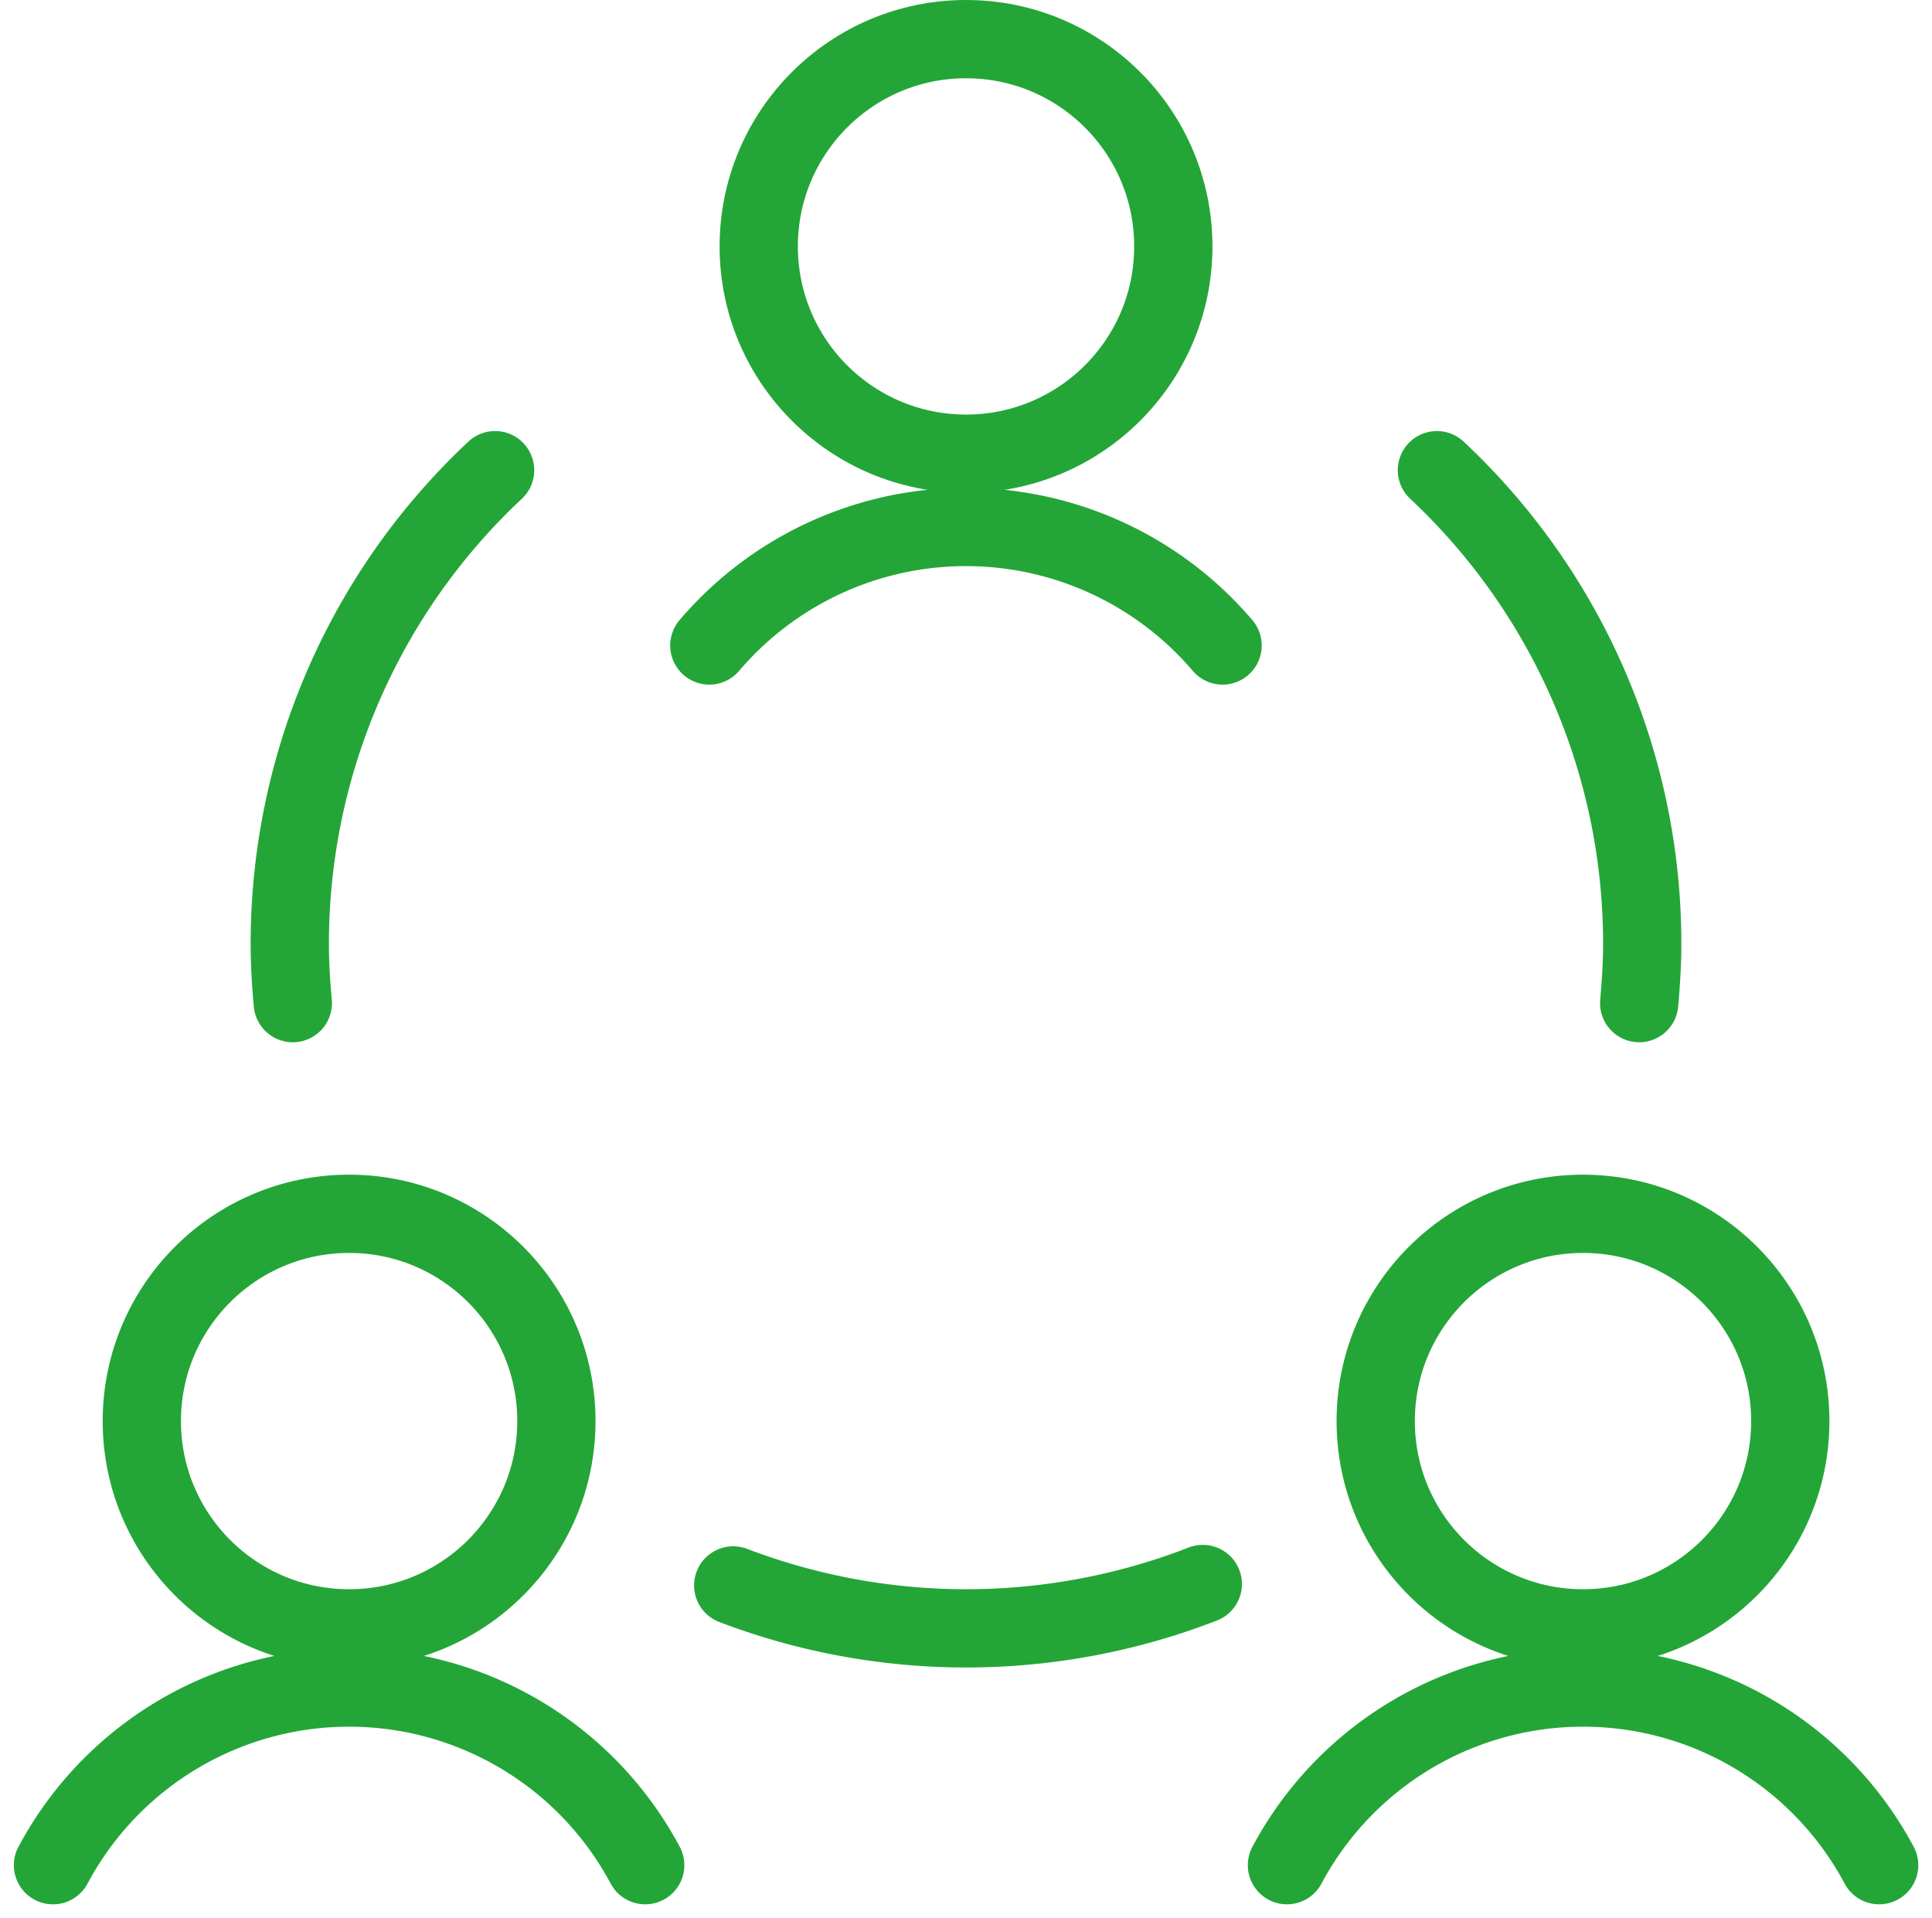
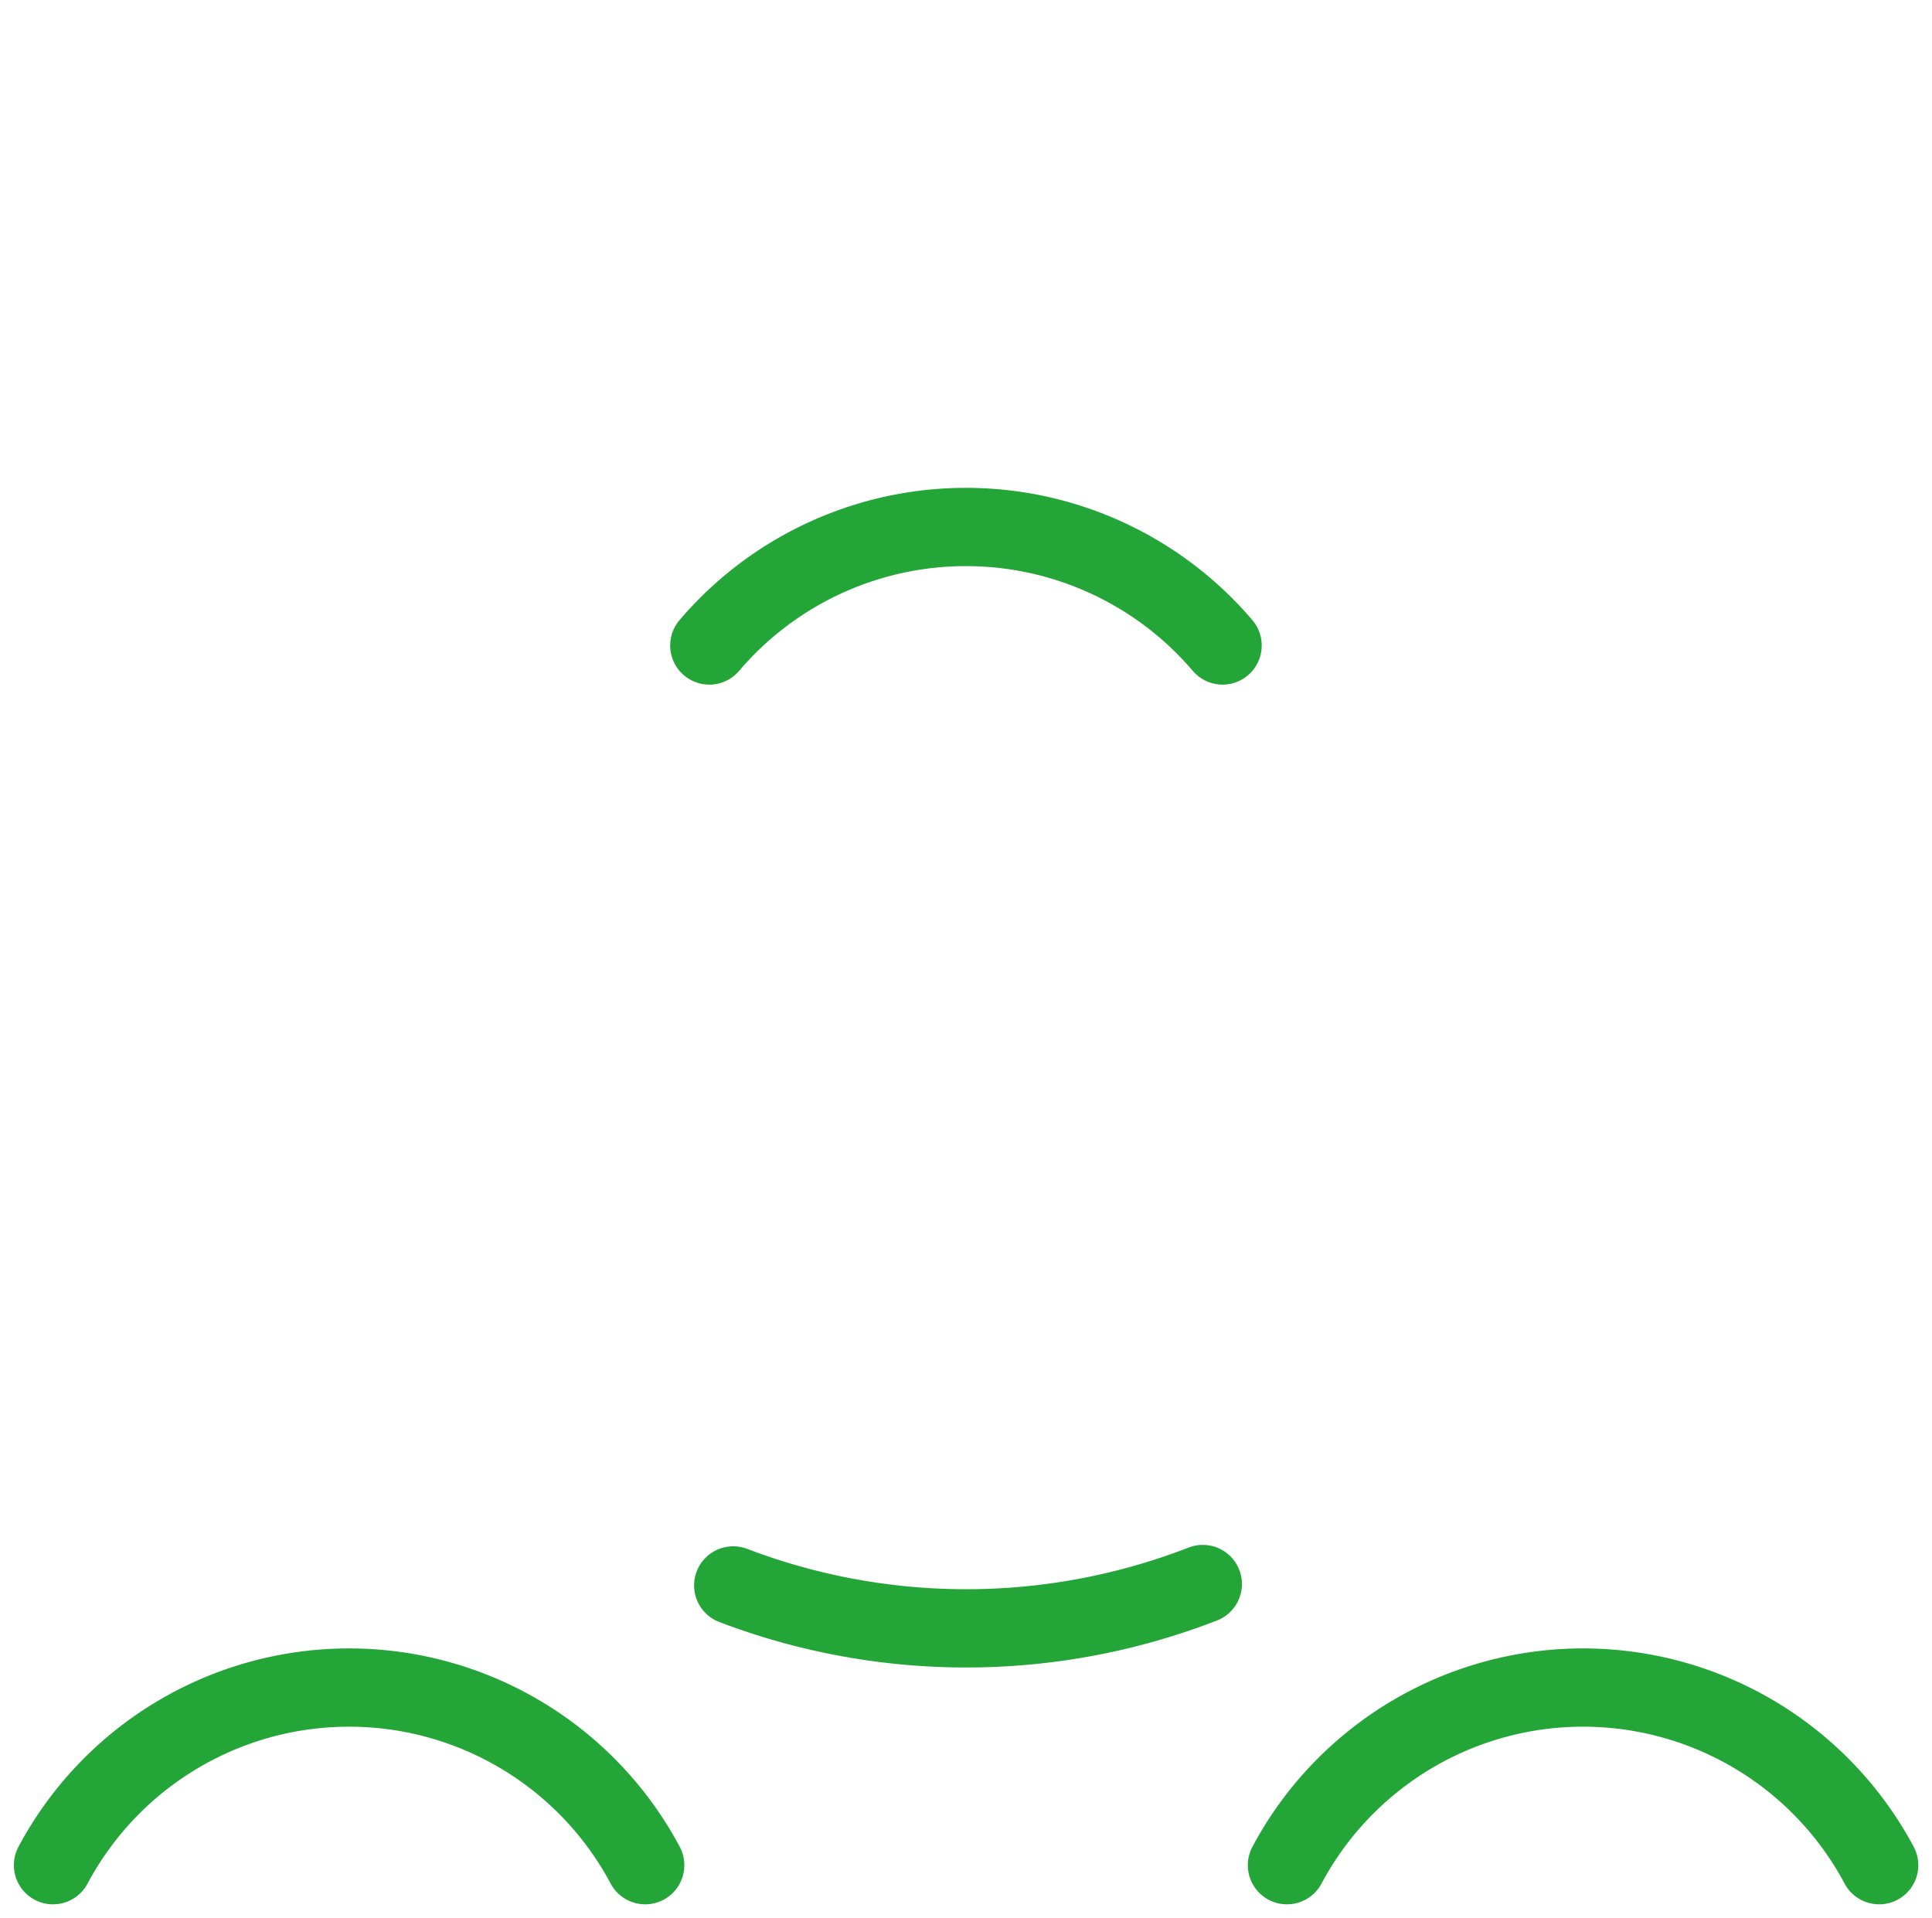
<svg xmlns="http://www.w3.org/2000/svg" width="37.029" height="36.765" viewBox="0 0 37.029 36.765">
  <g id="team-meeting" transform="translate(0.266)">
-     <circle id="Ellipse_17" data-name="Ellipse 17" cx="3.973" cy="3.973" r="3.973" transform="translate(2.452 23.265)" stroke-width="1.5" stroke="#23a637" stroke-linecap="round" stroke-linejoin="round" fill="none" />
    <path id="Pfad_41" data-name="Pfad 41" d="M12.1,24.405a6.432,6.432,0,0,0-11.35,0" transform="translate(0 11.345)" fill="none" stroke="#23a637" stroke-linecap="round" stroke-linejoin="round" stroke-width="1.5" />
-     <circle id="Ellipse_18" data-name="Ellipse 18" cx="3.973" cy="3.973" r="3.973" transform="translate(26.101 23.265)" stroke-width="1.5" stroke="#23a637" stroke-linecap="round" stroke-linejoin="round" fill="none" />
    <path id="Pfad_42" data-name="Pfad 42" d="M27.1,24.405a6.432,6.432,0,0,0-11.35,0" transform="translate(8.65 11.345)" fill="none" stroke="#23a637" stroke-linecap="round" stroke-linejoin="round" stroke-width="1.5" />
-     <circle id="Ellipse_19" data-name="Ellipse 19" cx="3.973" cy="3.973" r="3.973" transform="translate(14.276 0.75)" stroke-width="1.5" stroke="#23a637" stroke-linecap="round" stroke-linejoin="round" fill="none" />
    <path id="Pfad_43" data-name="Pfad 43" d="M18.585,9.021a6.461,6.461,0,0,0-9.837,0" transform="translate(4.581 3.351)" fill="none" stroke="#23a637" stroke-linecap="round" stroke-linejoin="round" stroke-width="1.5" />
    <path id="Pfad_44" data-name="Pfad 44" d="M9.05,19.716a12.526,12.526,0,0,0,9-.027" transform="translate(4.737 10.672)" fill="none" stroke="#23a637" stroke-linecap="round" stroke-linejoin="round" stroke-width="1.5" />
-     <path id="Pfad_45" data-name="Pfad 45" d="M7.683,6a12.435,12.435,0,0,0-3.935,9.08c0,.383.023.757.058,1.135" transform="translate(1.54 3.012)" fill="none" stroke="#23a637" stroke-linecap="round" stroke-linejoin="round" stroke-width="1.5" />
-     <path id="Pfad_46" data-name="Pfad 46" d="M21.526,16.215c.033-.375.058-.757.058-1.135A12.431,12.431,0,0,0,17.649,6" transform="translate(9.625 3.012)" fill="none" stroke="#23a637" stroke-linecap="round" stroke-linejoin="round" stroke-width="1.5" />
  </g>
</svg>